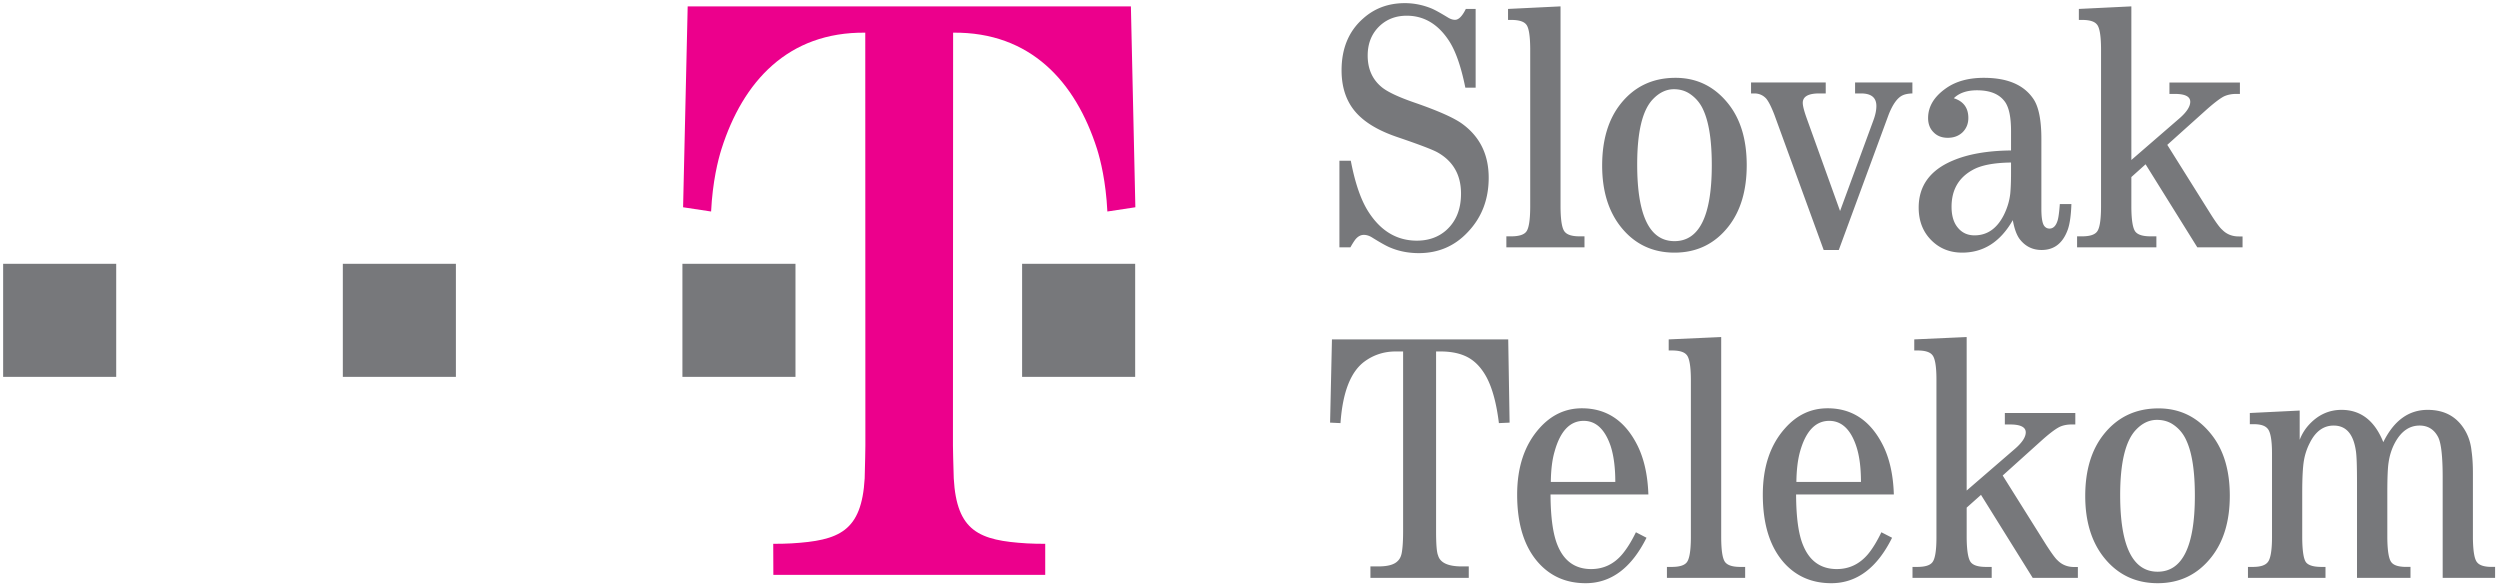
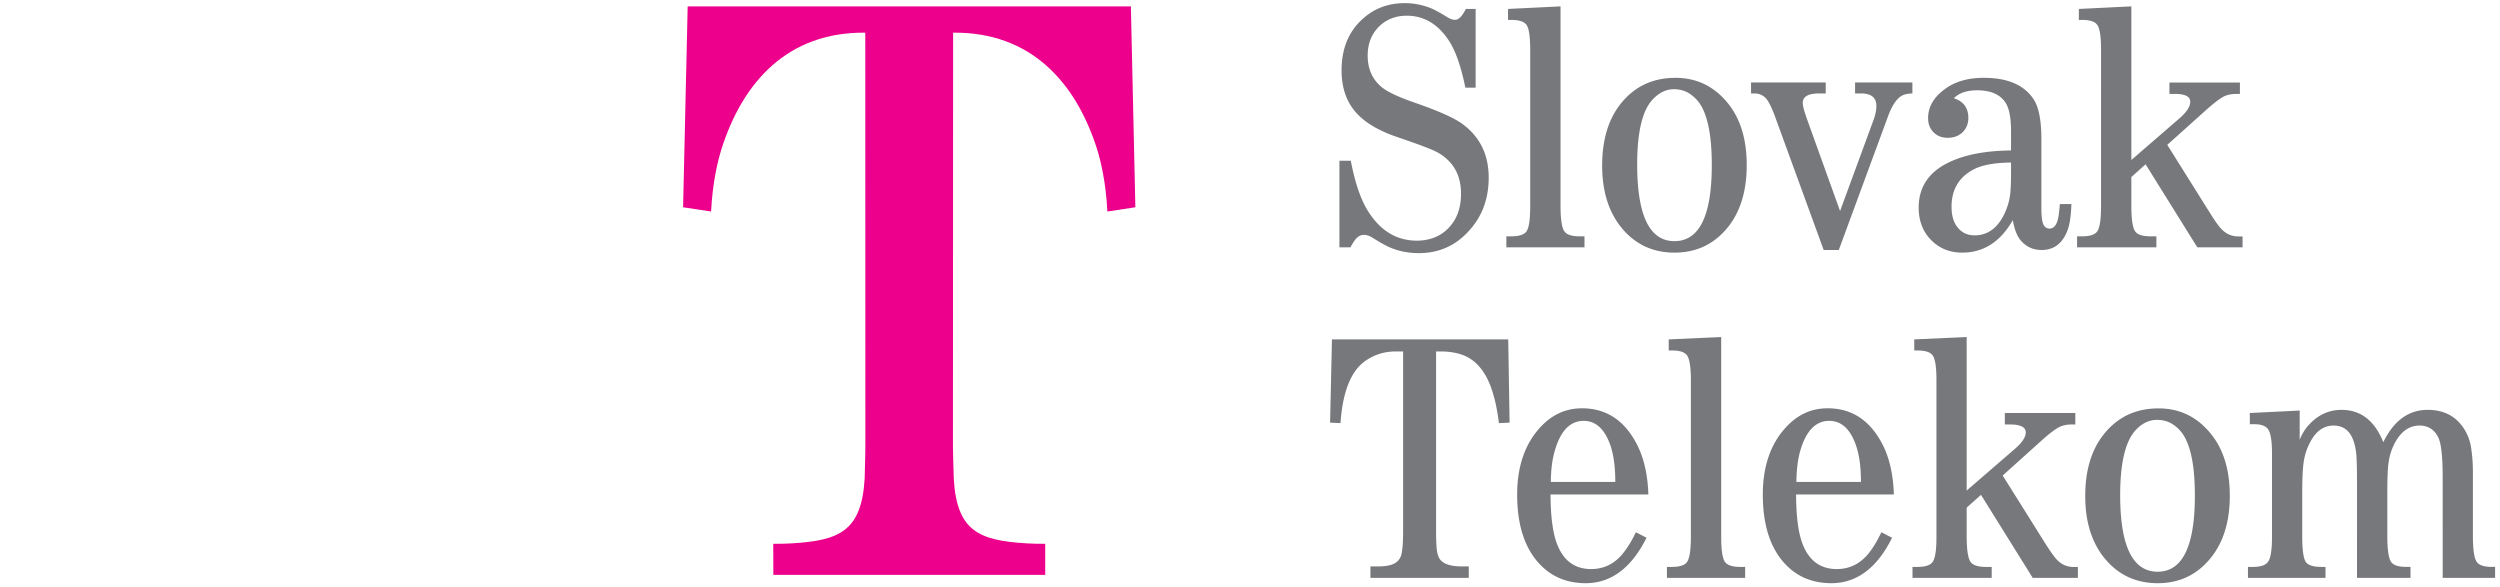
<svg xmlns="http://www.w3.org/2000/svg" width="796" height="187" viewBox="0 0 796 187" fill="none">
-   <path d="M1 84v36h36V84H1zm0 0v36h36V84H1zm0 0v36h36V84H1zm0 0v36h36V84H1zm108.156 36V84h36v36h-36zm108.125 0V84h36v36h-36zm108.157 0V84h36v36h-36z" fill="#77787B" />
  <path d="M360.077 2.04l1.422 63.954-8.913 1.35c-.472-9.539-2.178-16.368-3.294-19.925-6.838-21.42-21.214-37.267-45.821-37.016 0 0-.052 123.865-.052 128.383-.062 3.419.165 10.486.255 13.521.941 16.936 8.138 19.797 23.317 20.706 1.654.123 4.022.123 5.808.137v9.889h-86.562l-.038-9.889c1.791-.013 4.177-.013 5.813-.137 15.165-.909 22.324-3.77 23.303-20.706.075-3.035.278-10.102.222-13.521 0-4.518-.033-128.383-.033-128.383-24.631-.251-38.96 15.595-45.77 37.016-1.12 3.557-2.845 10.386-3.317 19.925l-8.918-1.35 1.46-63.955h141.118z" fill="#EC008C" />
  <path d="M447.312 1c-5.265 0-9.709 1.654-13.374 4.969-4.523 4.015-6.782 9.497-6.782 16.406 0 6.398 2.057 11.411 6.219 15.063 2.794 2.5 6.703 4.578 11.656 6.25 7.004 2.386 11.269 4.01 12.813 4.906 4.906 2.822 7.344 7.171 7.344 13.062 0 4.94-1.556 8.83-4.719 11.657-2.467 2.183-5.603 3.312-9.344 3.312-6.412 0-11.596-3.129-15.531-9.375-2.325-3.68-4.16-9.05-5.5-16.063h-3.625V78.75h3.5c.63-1.127 1.152-1.926 1.531-2.438.814-1.027 1.737-1.53 2.75-1.53.805 0 1.708.258 2.594.812 2.713 1.69 4.65 2.776 5.844 3.25 2.77 1.165 5.795 1.75 9.062 1.75 6.137 0 11.289-2.175 15.438-6.531 4.541-4.674 6.812-10.494 6.812-17.47 0-7.301-2.755-12.98-8.281-17.062-2.595-1.941-7.695-4.215-15.281-6.843-5.195-1.79-8.713-3.454-10.532-4.97-2.959-2.452-4.437-5.792-4.437-10.03 0-3.992 1.352-7.23 4.093-9.688 2.264-1.989 5.025-3 8.344-3 5.389 0 9.846 2.582 13.313 7.781 2.183 3.244 3.961 8.287 5.343 15.125h3.282V2.844h-3.125c-1.132 2.32-2.292 3.469-3.438 3.469-.634 0-1.348-.207-2.125-.657-2.443-1.487-4.229-2.49-5.375-2.968C453.025 1.565 450.158 1 447.312 1zm49.563 1.031l-16.719.813v3.5h1.282c2.173.038 3.689.485 4.437 1.375.876.928 1.315 3.521 1.344 7.75V66.03c-.029 4.257-.468 6.873-1.344 7.844-.748.88-2.264 1.342-4.437 1.375h-1.813v3.5H504.5v-3.5h-1.844c-2.145-.033-3.612-.494-4.375-1.375-.923-.97-1.359-3.587-1.406-7.844v-64zm181.75 0l-16.719.813v3.5h1.282c2.197.038 3.658.485 4.406 1.375.899.928 1.346 3.521 1.375 7.75V66.03c-.029 4.257-.476 6.873-1.375 7.844-.748.88-2.209 1.342-4.406 1.375h-1.844v3.5h25.25v-3.5h-2.125c-2.202-.033-3.688-.494-4.469-1.375-.881-.97-1.342-3.587-1.375-7.844v-9.656l4.531-4.063 16.469 26.438h14.406V75.28h-1c-2.23.048-4.067-.676-5.469-2.125-.748-.62-2.007-2.328-3.75-5.094l-13.75-21.937 12.5-11.219c2.382-2.112 4.183-3.483 5.438-4.156 1.113-.544 2.447-.844 4-.844h1.188V26.28H690.75v3.625h1.75c3.272 0 4.875.852 4.875 2.5 0 1.52-1.147 3.28-3.406 5.25l-15.344 13.282V2.03zm-145.156 22.75c-7.298 0-13.168 2.8-17.563 8.407-3.831 4.896-5.781 11.4-5.781 19.53 0 7.952 1.95 14.374 5.781 19.313 4.352 5.598 10.133 8.406 17.25 8.406 7.118 0 12.889-2.808 17.25-8.406 3.836-4.939 5.75-11.434 5.75-19.437 0-8.065-1.914-14.51-5.75-19.407-4.404-5.606-10.061-8.406-16.937-8.406zm98.187 0c-4.82 0-8.798 1.072-11.937 3.25-3.883 2.69-5.813 5.879-5.813 9.563 0 1.908.603 3.45 1.844 4.625 1.118 1.108 2.593 1.656 4.406 1.656 1.928 0 3.447-.573 4.688-1.719 1.217-1.193 1.875-2.704 1.875-4.593 0-3.22-1.557-5.316-4.625-6.282 1.69-1.68 4.183-2.531 7.375-2.531 4.309 0 7.288 1.282 9.031 3.844 1.217 1.847 1.812 4.877 1.812 9.125v6.187c-7.51.076-13.702 1.153-18.593 3.25-7.193 3.04-10.813 8.029-10.813 14.938 0 4.546 1.54 8.19 4.594 10.937 2.519 2.273 5.618 3.406 9.25 3.406 6.828 0 12.185-3.444 16.125-10.343.502 2.836 1.282 4.887 2.281 6.156 1.8 2.25 4.065 3.344 6.906 3.344 3.997 0 6.786-2.168 8.344-6.563.64-1.866 1.007-4.558 1.125-8.062h-3.687c-.194 2.652-.435 4.4-.719 5.281-.526 1.695-1.398 2.531-2.563 2.531-.658 0-1.215-.263-1.656-.812-.63-.815-.937-2.638-.937-5.531v-22.22c0-6.042-.867-10.277-2.563-12.75-3.04-4.479-8.277-6.687-15.75-6.687zm-74.125 1.469v3.5h1.031c1.516 0 2.773.55 3.782 1.625.753.9 1.63 2.611 2.625 5.188l15.687 43.03h4.813L601.344 36.5c1.307-3.3 2.772-5.353 4.406-6.125.772-.379 1.863-.587 3.156-.625v-3.5h-18.25v3.5h1.875c3.282 0 4.907 1.33 4.907 4 0 1.335-.316 2.887-.969 4.625l-10.594 28.813-10.625-29.532c-.819-2.296-1.25-3.94-1.25-4.906 0-1.998 1.741-3 5.25-3h2.062v-3.5h-23.781zm-24.562 2.156c1.78 0 3.384.43 4.781 1.282 2.069 1.306 3.669 3.156 4.688 5.562 1.733 3.921 2.593 9.687 2.593 17.344 0 16.1-3.962 24.187-11.875 24.187-7.932 0-11.875-8.13-11.875-24.406 0-10.361 1.643-17.282 5-20.781 2.003-2.108 4.268-3.188 6.688-3.188zM640.312 51.75v3.281c0 2.586-.074 4.829-.25 6.657-.26 2.282-.925 4.5-2 6.687-2.201 4.39-5.326 6.563-9.374 6.563-2.198 0-3.951-.801-5.282-2.407-1.335-1.558-2.031-3.784-2.031-6.687 0-5.342 2.217-9.247 6.687-11.719 2.633-1.501 6.724-2.313 12.25-2.375zm-92.281 55.563l-16.719.75v3.531h1.282c2.202.033 3.658.485 4.406 1.375.871.928 1.347 3.526 1.375 7.75v50.562c-.028 4.267-.504 6.878-1.375 7.844-.748.881-2.204 1.337-4.406 1.375h-1.844v3.5h24.906v-3.5h-1.844c-2.149-.038-3.62-.494-4.406-1.375-.909-.966-1.342-3.577-1.375-7.844v-63.968zm78.157 0l-16.688.75v3.531h1.281c2.188.033 3.663.489 4.407 1.375.894.928 1.365 3.499 1.374 7.719v50.593c-.008 4.262-.48 6.878-1.374 7.844-.744.881-2.219 1.337-4.407 1.375h-1.843v3.5h25.218v-3.5h-2.125c-2.188-.038-3.651-.494-4.437-1.375-.886-.966-1.359-3.582-1.406-7.844v-9.656l4.562-4.062L647.219 184h14.375v-3.469h-1c-2.226.048-4.039-.68-5.469-2.125-.725-.63-1.96-2.34-3.75-5.125l-13.719-21.875 12.5-11.25c2.354-2.102 4.195-3.493 5.469-4.156 1.089-.554 2.425-.844 3.969-.844h1.187V131.5h-22.437v3.656h1.718c3.268 0 4.938.843 4.938 2.5 0 1.525-1.174 3.285-3.438 5.25l-15.374 13.282v-48.875zm-202.094.75l-.594 26.5 3.312.156c.687-9.798 3.222-16.336 7.626-19.594 2.917-2.145 6.248-3.219 9.937-3.219h2.375v57.25c0 2.761-.121 4.85-.344 6.313-.175 1.392-.608 2.455-1.375 3.156-1.089 1.146-3.126 1.719-6.062 1.719h-2.625V184h31.312v-3.656h-2.687c-4.068-.081-6.464-1.244-7.094-3.531-.421-.957-.625-3.504-.625-7.657v-57.25h1.719c3.286.038 6.024.631 8.25 1.782 2.462 1.292 4.508 3.443 6.156 6.531 1.809 3.442 3.122 8.277 3.875 14.5l3.406-.156-.437-26.5h-56.125zM503.688 130c-5.238 0-9.75 2.107-13.5 6.313-4.745 5.294-7.126 12.346-7.126 21.187 0 9.613 2.366 16.972 7.126 22.063 3.83 4.072 8.701 6.125 14.687 6.125 8.102 0 14.583-4.847 19.375-14.469l-3.375-1.75c-1.459 3.002-2.931 5.317-4.375 7.031-2.628 3.111-5.94 4.688-9.875 4.688-5.048 0-8.596-2.506-10.656-7.469-1.487-3.523-2.248-8.932-2.281-16.281h31.156c-.209-6.228-1.402-11.466-3.5-15.657-3.94-7.851-9.829-11.781-17.656-11.781zm78.218 0c-5.28 0-9.759 2.107-13.5 6.313-4.759 5.294-7.125 12.346-7.125 21.187 0 9.613 2.354 16.972 7.094 22.063 3.826 4.072 8.733 6.125 14.719 6.125 8.097 0 14.575-4.847 19.344-14.469l-3.407-1.75c-1.444 3.002-2.877 5.317-4.312 7.031-2.652 3.111-5.954 4.688-9.875 4.688-5.058 0-8.623-2.506-10.688-7.469-1.515-3.523-2.248-8.932-2.281-16.281H603c-.185-6.228-1.371-11.466-3.469-15.657-3.944-7.851-9.807-11.781-17.625-11.781zm105.344.031c-7.278 0-13.132 2.795-17.531 8.406-3.836 4.897-5.781 11.379-5.781 19.5 0 7.951 1.945 14.4 5.781 19.344 4.366 5.593 10.14 8.406 17.281 8.406 7.108 0 12.821-2.813 17.188-8.406 3.854-4.944 5.781-11.415 5.781-19.437 0-8.055-1.927-14.51-5.781-19.407-4.4-5.611-10.038-8.406-16.938-8.406zm58.281.469c-3.963 0-7.354 1.549-10.219 4.594-1.354 1.444-2.364 3.067-3.093 4.937v-9.312l-15.875.781v3.563h1.281c2.107 0 3.536.453 4.313 1.343.923.924 1.454 3.495 1.468 7.719v27.156c-.014 4.305-.545 6.921-1.468 7.844-.777.881-2.206 1.337-4.313 1.375h-1.875v3.5h24.688v-3.5h-1.594c-2.235-.038-3.764-.494-4.532-1.375-.823-.966-1.243-3.582-1.281-7.844v-14.343c0-4.93.193-8.411.563-10.438a18.934 18.934 0 011.875-5.531c1.818-3.651 4.371-5.469 7.562-5.469 4.002 0 6.327 2.734 7.094 8.156.242 1.596.344 4.922.344 10.032V184H767.5v-3.5h-1.594c-2.192-.038-3.663-.494-4.406-1.375-.881-.966-1.328-3.582-1.375-7.844v-14.343c0-4.779.136-8.026.406-9.688.341-2.353 1.043-4.488 2.094-6.406 1.984-3.575 4.561-5.344 7.781-5.344 2.685 0 4.669 1.259 5.938 3.75.933 1.908 1.406 6.14 1.406 12.656V184h16.688v-3.5h-1.282c-2.197-.038-3.622-.494-4.375-1.375-.918-.966-1.354-3.582-1.406-7.844v-20.656c0-2.586-.13-4.919-.437-7.031-.266-2.662-1.076-5.034-2.407-7.094-2.576-4.006-6.42-6-11.562-6-6.062 0-10.773 3.439-14.125 10.281-2.747-6.842-7.18-10.281-13.313-10.281zm-58.781 3.188c1.79 0 3.406.402 4.812 1.25 2.098 1.307 3.67 3.152 4.688 5.562 1.752 3.911 2.594 9.701 2.594 17.344 0 16.11-3.96 24.187-11.844 24.187-7.951 0-11.938-8.135-11.938-24.406 0-10.356 1.703-17.296 5.032-20.781 1.993-2.112 4.227-3.156 6.656-3.156zm-182.5.312c3.897 0 6.739 2.67 8.562 7.969.985 3.012 1.5 6.842 1.5 11.469h-20.531c.048-3.779.421-6.988 1.188-9.625 1.799-6.54 4.901-9.813 9.281-9.813zm78.188 0c3.897 0 6.772 2.67 8.562 7.969 1.023 3.012 1.531 6.842 1.531 11.469h-20.562c.047-3.779.427-6.988 1.156-9.625 1.823-6.54 4.932-9.813 9.313-9.813z" fill="#77787B" />
</svg>